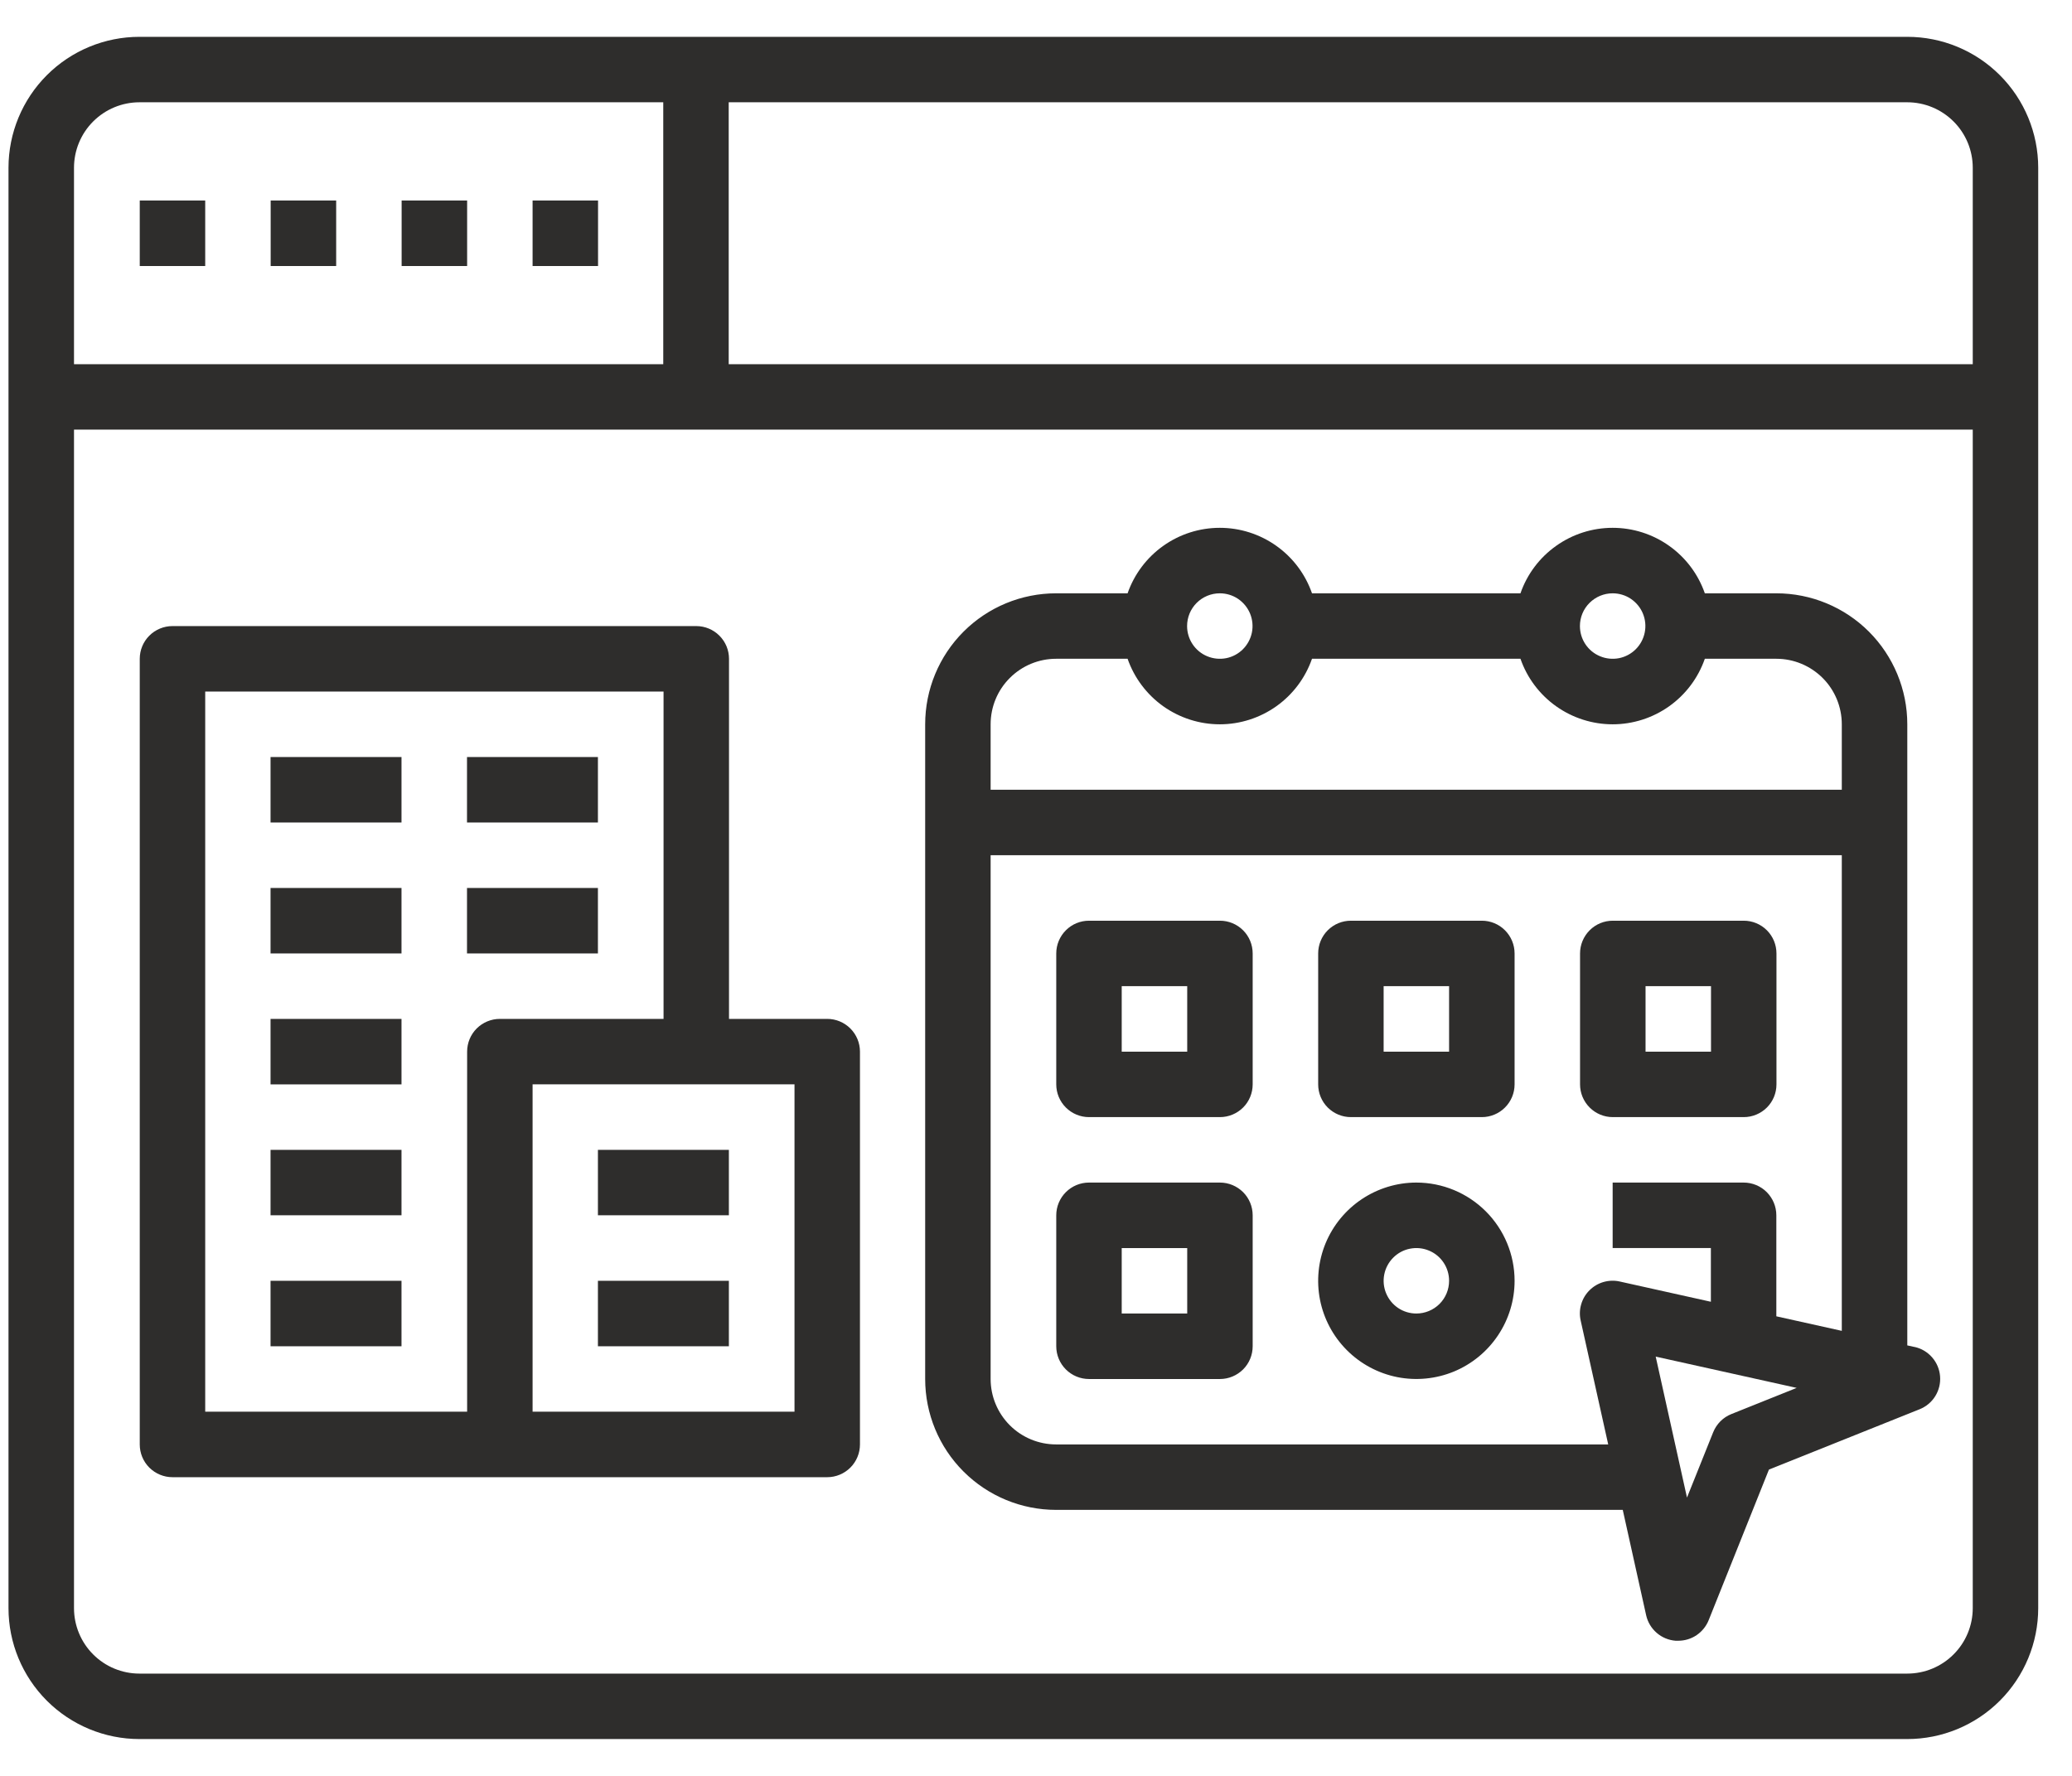
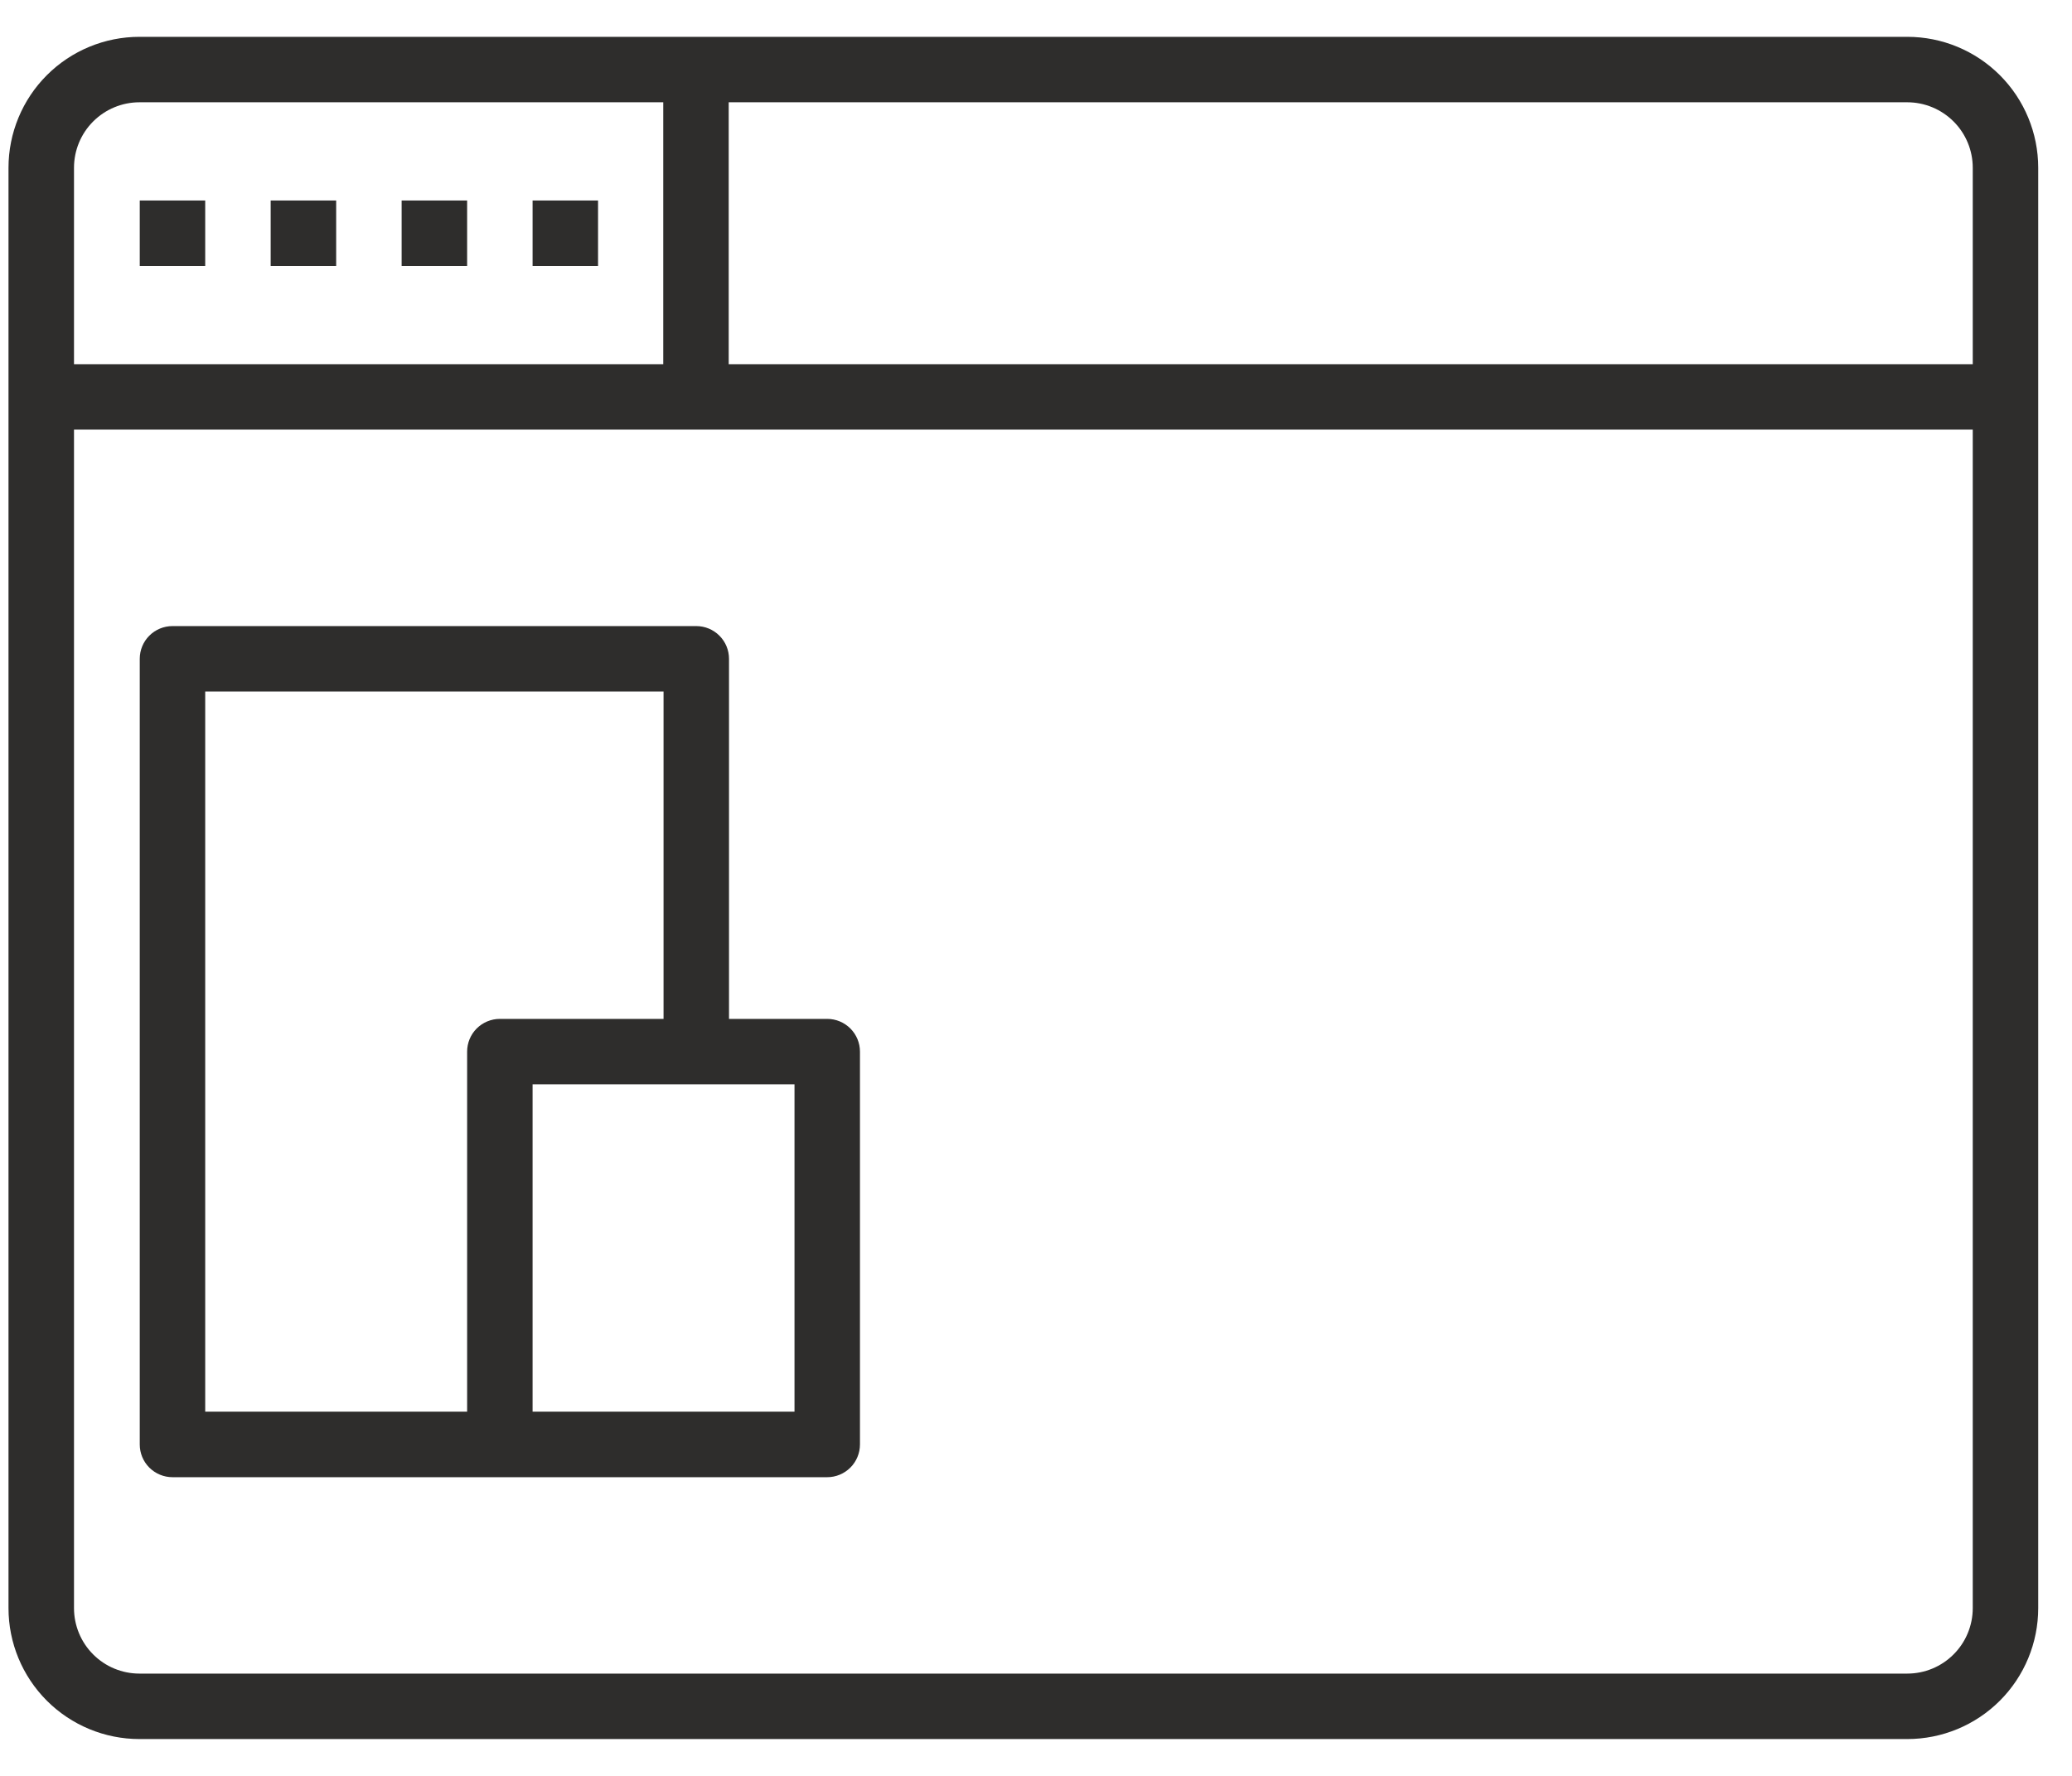
<svg xmlns="http://www.w3.org/2000/svg" width="49" height="42" viewBox="0 0 49 42" fill="none">
  <path d="M45.104 0.871H3.298C2.477 0.871 1.689 1.197 1.108 1.778C0.527 2.359 0.201 3.147 0.201 3.968V38.032C0.201 38.854 0.527 39.641 1.108 40.222C1.689 40.803 2.477 41.129 3.298 41.129H45.104C45.926 41.129 46.713 40.803 47.294 40.222C47.875 39.641 48.201 38.854 48.201 38.032V3.968C48.201 3.147 47.875 2.359 47.294 1.778C46.713 1.197 45.926 0.871 45.104 0.871ZM46.653 3.968V8.613H17.233V2.419H45.104C45.515 2.419 45.909 2.583 46.199 2.873C46.49 3.163 46.653 3.557 46.653 3.968ZM3.298 2.419H15.685V8.613H1.75V3.968C1.75 3.557 1.913 3.163 2.203 2.873C2.493 2.583 2.887 2.419 3.298 2.419ZM45.104 39.581H3.298C2.887 39.581 2.493 39.418 2.203 39.127C1.913 38.837 1.75 38.443 1.75 38.032V10.161H46.653V38.032C46.653 38.443 46.49 38.837 46.199 39.127C45.909 39.418 45.515 39.581 45.104 39.581Z" fill="#2E2D2C" />
  <path d="M6.401 4.742H7.95V6.291H6.401V4.742ZM3.305 4.742H4.853V6.291H3.305V4.742ZM9.498 4.742H11.047V6.291H9.498V4.742ZM12.595 4.742H14.143V6.291H12.595V4.742ZM19.563 24.097H17.24V15.581C17.24 15.376 17.159 15.179 17.013 15.034C16.868 14.888 16.671 14.807 16.466 14.807H4.079C3.874 14.807 3.677 14.888 3.531 15.034C3.386 15.179 3.305 15.376 3.305 15.581V34.161C3.305 34.367 3.386 34.564 3.531 34.709C3.677 34.854 3.874 34.936 4.079 34.936H19.563C19.768 34.936 19.965 34.854 20.11 34.709C20.255 34.564 20.337 34.367 20.337 34.161V24.871C20.337 24.666 20.255 24.469 20.11 24.324C19.965 24.179 19.768 24.097 19.563 24.097ZM11.047 24.871V33.387H4.853V16.355H15.692V24.097H11.821C11.616 24.097 11.419 24.179 11.273 24.324C11.128 24.469 11.047 24.666 11.047 24.871ZM18.789 33.387H12.595V25.645H18.789V33.387Z" fill="#2E2D2C" />
-   <path d="M14.14 27.194H17.237V28.742H14.14V27.194ZM14.14 30.291H17.237V31.839H14.14V30.291ZM6.398 17.904H9.495V19.452H6.398V17.904ZM11.044 17.904H14.14V19.452H11.044V17.904ZM6.398 21.001H9.495V22.549H6.398V21.001ZM11.044 21.001H14.14V22.549H11.044V21.001ZM6.398 24.097H9.495V25.646H6.398V24.097ZM6.398 27.194H9.495V28.742H6.398V27.194ZM6.398 30.291H9.495V31.839H6.398V30.291ZM28.85 21.775H25.753C25.548 21.775 25.351 21.856 25.206 22.002C25.061 22.147 24.979 22.344 24.979 22.549V25.646C24.979 25.851 25.061 26.048 25.206 26.193C25.351 26.338 25.548 26.42 25.753 26.42H28.85C29.055 26.42 29.252 26.338 29.398 26.193C29.543 26.048 29.624 25.851 29.624 25.646V22.549C29.624 22.344 29.543 22.147 29.398 22.002C29.252 21.856 29.055 21.775 28.85 21.775ZM28.076 24.872H26.527V23.323H28.076V24.872ZM35.044 21.775H31.947C31.741 21.775 31.545 21.856 31.399 22.002C31.254 22.147 31.173 22.344 31.173 22.549V25.646C31.173 25.851 31.254 26.048 31.399 26.193C31.545 26.338 31.741 26.42 31.947 26.42H35.044C35.249 26.42 35.446 26.338 35.591 26.193C35.736 26.048 35.818 25.851 35.818 25.646V22.549C35.818 22.344 35.736 22.147 35.591 22.002C35.446 21.856 35.249 21.775 35.044 21.775ZM34.269 24.872H32.721V23.323H34.269V24.872ZM28.85 27.968H25.753C25.548 27.968 25.351 28.05 25.206 28.195C25.061 28.34 24.979 28.537 24.979 28.742V31.839C24.979 32.045 25.061 32.242 25.206 32.387C25.351 32.532 25.548 32.614 25.753 32.614H28.85C29.055 32.614 29.252 32.532 29.398 32.387C29.543 32.242 29.624 32.045 29.624 31.839V28.742C29.624 28.537 29.543 28.34 29.398 28.195C29.252 28.05 29.055 27.968 28.85 27.968ZM28.076 31.065H26.527V29.517H28.076V31.065ZM33.495 27.968C33.036 27.968 32.587 28.105 32.205 28.36C31.823 28.615 31.525 28.978 31.349 29.402C31.174 29.826 31.128 30.294 31.217 30.744C31.307 31.195 31.528 31.608 31.853 31.933C32.178 32.258 32.592 32.479 33.042 32.569C33.493 32.658 33.96 32.612 34.384 32.437C34.808 32.261 35.171 31.963 35.426 31.581C35.682 31.199 35.818 30.75 35.818 30.291C35.818 29.675 35.573 29.084 35.138 28.649C34.702 28.213 34.111 27.968 33.495 27.968ZM33.495 31.065C33.342 31.065 33.192 31.02 33.065 30.935C32.938 30.85 32.839 30.729 32.78 30.587C32.721 30.446 32.706 30.29 32.736 30.14C32.766 29.99 32.84 29.852 32.948 29.744C33.056 29.635 33.194 29.561 33.344 29.532C33.494 29.502 33.65 29.517 33.791 29.576C33.933 29.634 34.054 29.733 34.139 29.861C34.224 29.988 34.269 30.138 34.269 30.291C34.269 30.496 34.188 30.693 34.043 30.838C33.898 30.983 33.7 31.065 33.495 31.065ZM41.237 26.42C41.443 26.42 41.639 26.338 41.785 26.193C41.93 26.048 42.011 25.851 42.011 25.646V22.549C42.011 22.344 41.93 22.147 41.785 22.002C41.639 21.856 41.443 21.775 41.237 21.775H38.14C37.935 21.775 37.738 21.856 37.593 22.002C37.448 22.147 37.366 22.344 37.366 22.549V25.646C37.366 25.851 37.448 26.048 37.593 26.193C37.738 26.338 37.935 26.42 38.14 26.42H41.237ZM38.915 23.323H40.463V24.872H38.915V23.323Z" fill="#2E2D2C" />
-   <path d="M45.273 31.856L45.105 31.819V17.129C45.105 16.308 44.778 15.52 44.198 14.939C43.617 14.358 42.829 14.032 42.008 14.032H40.317C40.159 13.579 39.865 13.187 39.474 12.91C39.084 12.632 38.616 12.483 38.137 12.483C37.658 12.483 37.19 12.632 36.8 12.91C36.409 13.187 36.114 13.579 35.957 14.032H31.027C30.869 13.579 30.575 13.187 30.184 12.91C29.793 12.632 29.326 12.483 28.847 12.483C28.367 12.483 27.9 12.632 27.509 12.91C27.119 13.187 26.824 13.579 26.666 14.032H24.976C24.154 14.032 23.367 14.358 22.786 14.939C22.205 15.52 21.879 16.308 21.879 17.129V32.613C21.879 33.434 22.205 34.222 22.786 34.802C23.367 35.383 24.154 35.709 24.976 35.709H38.376L38.929 38.2C38.965 38.362 39.052 38.508 39.178 38.617C39.303 38.726 39.46 38.791 39.626 38.804H39.688C39.843 38.804 39.995 38.758 40.123 38.671C40.251 38.584 40.35 38.461 40.408 38.317L41.833 34.756L45.394 33.33C45.548 33.269 45.679 33.16 45.766 33.02C45.853 32.879 45.894 32.714 45.88 32.548C45.867 32.383 45.801 32.227 45.692 32.102C45.583 31.977 45.437 31.89 45.275 31.855L45.273 31.856ZM38.137 14.032C38.29 14.032 38.44 14.077 38.567 14.162C38.694 14.248 38.794 14.368 38.852 14.51C38.911 14.651 38.926 14.807 38.896 14.957C38.866 15.107 38.793 15.245 38.684 15.354C38.576 15.462 38.438 15.536 38.288 15.566C38.138 15.595 37.982 15.58 37.841 15.521C37.699 15.463 37.578 15.364 37.493 15.236C37.408 15.109 37.363 14.959 37.363 14.806C37.363 14.601 37.444 14.404 37.59 14.259C37.735 14.114 37.932 14.032 38.137 14.032ZM28.847 14.032C29 14.032 29.149 14.077 29.277 14.162C29.404 14.248 29.503 14.368 29.562 14.51C29.62 14.651 29.636 14.807 29.606 14.957C29.576 15.107 29.502 15.245 29.394 15.354C29.286 15.462 29.148 15.536 28.998 15.566C28.848 15.595 28.692 15.58 28.55 15.521C28.409 15.463 28.288 15.364 28.203 15.236C28.118 15.109 28.073 14.959 28.073 14.806C28.073 14.601 28.154 14.404 28.299 14.259C28.444 14.114 28.641 14.032 28.847 14.032ZM24.976 15.58H26.666C26.824 16.033 27.119 16.425 27.509 16.703C27.9 16.98 28.367 17.13 28.847 17.13C29.326 17.13 29.793 16.98 30.184 16.703C30.575 16.425 30.869 16.033 31.027 15.58H35.957C36.114 16.033 36.409 16.425 36.8 16.703C37.19 16.98 37.658 17.13 38.137 17.13C38.616 17.13 39.084 16.98 39.474 16.703C39.865 16.425 40.159 16.033 40.317 15.58H42.008C42.419 15.58 42.812 15.744 43.103 16.034C43.393 16.324 43.556 16.718 43.556 17.129V18.677H23.427V17.129C23.427 16.718 23.59 16.324 23.881 16.034C24.171 15.744 24.565 15.58 24.976 15.58ZM38.305 30.308C38.178 30.279 38.045 30.284 37.92 30.32C37.795 30.356 37.681 30.424 37.589 30.516C37.496 30.608 37.429 30.722 37.393 30.847C37.356 30.973 37.352 31.105 37.381 31.232L38.032 34.161H24.976C24.565 34.161 24.171 33.998 23.881 33.708C23.59 33.417 23.427 33.023 23.427 32.613V20.226H43.556V31.475L42.008 31.131V28.742C42.008 28.536 41.926 28.34 41.781 28.194C41.636 28.049 41.439 27.968 41.234 27.968H38.137V29.516H40.46V30.787L38.305 30.308ZM40.947 33.442C40.849 33.481 40.76 33.539 40.686 33.613C40.612 33.688 40.553 33.776 40.514 33.874L39.895 35.418L39.155 32.084L42.489 32.824L40.947 33.442Z" fill="#2E2D2C" />
</svg>